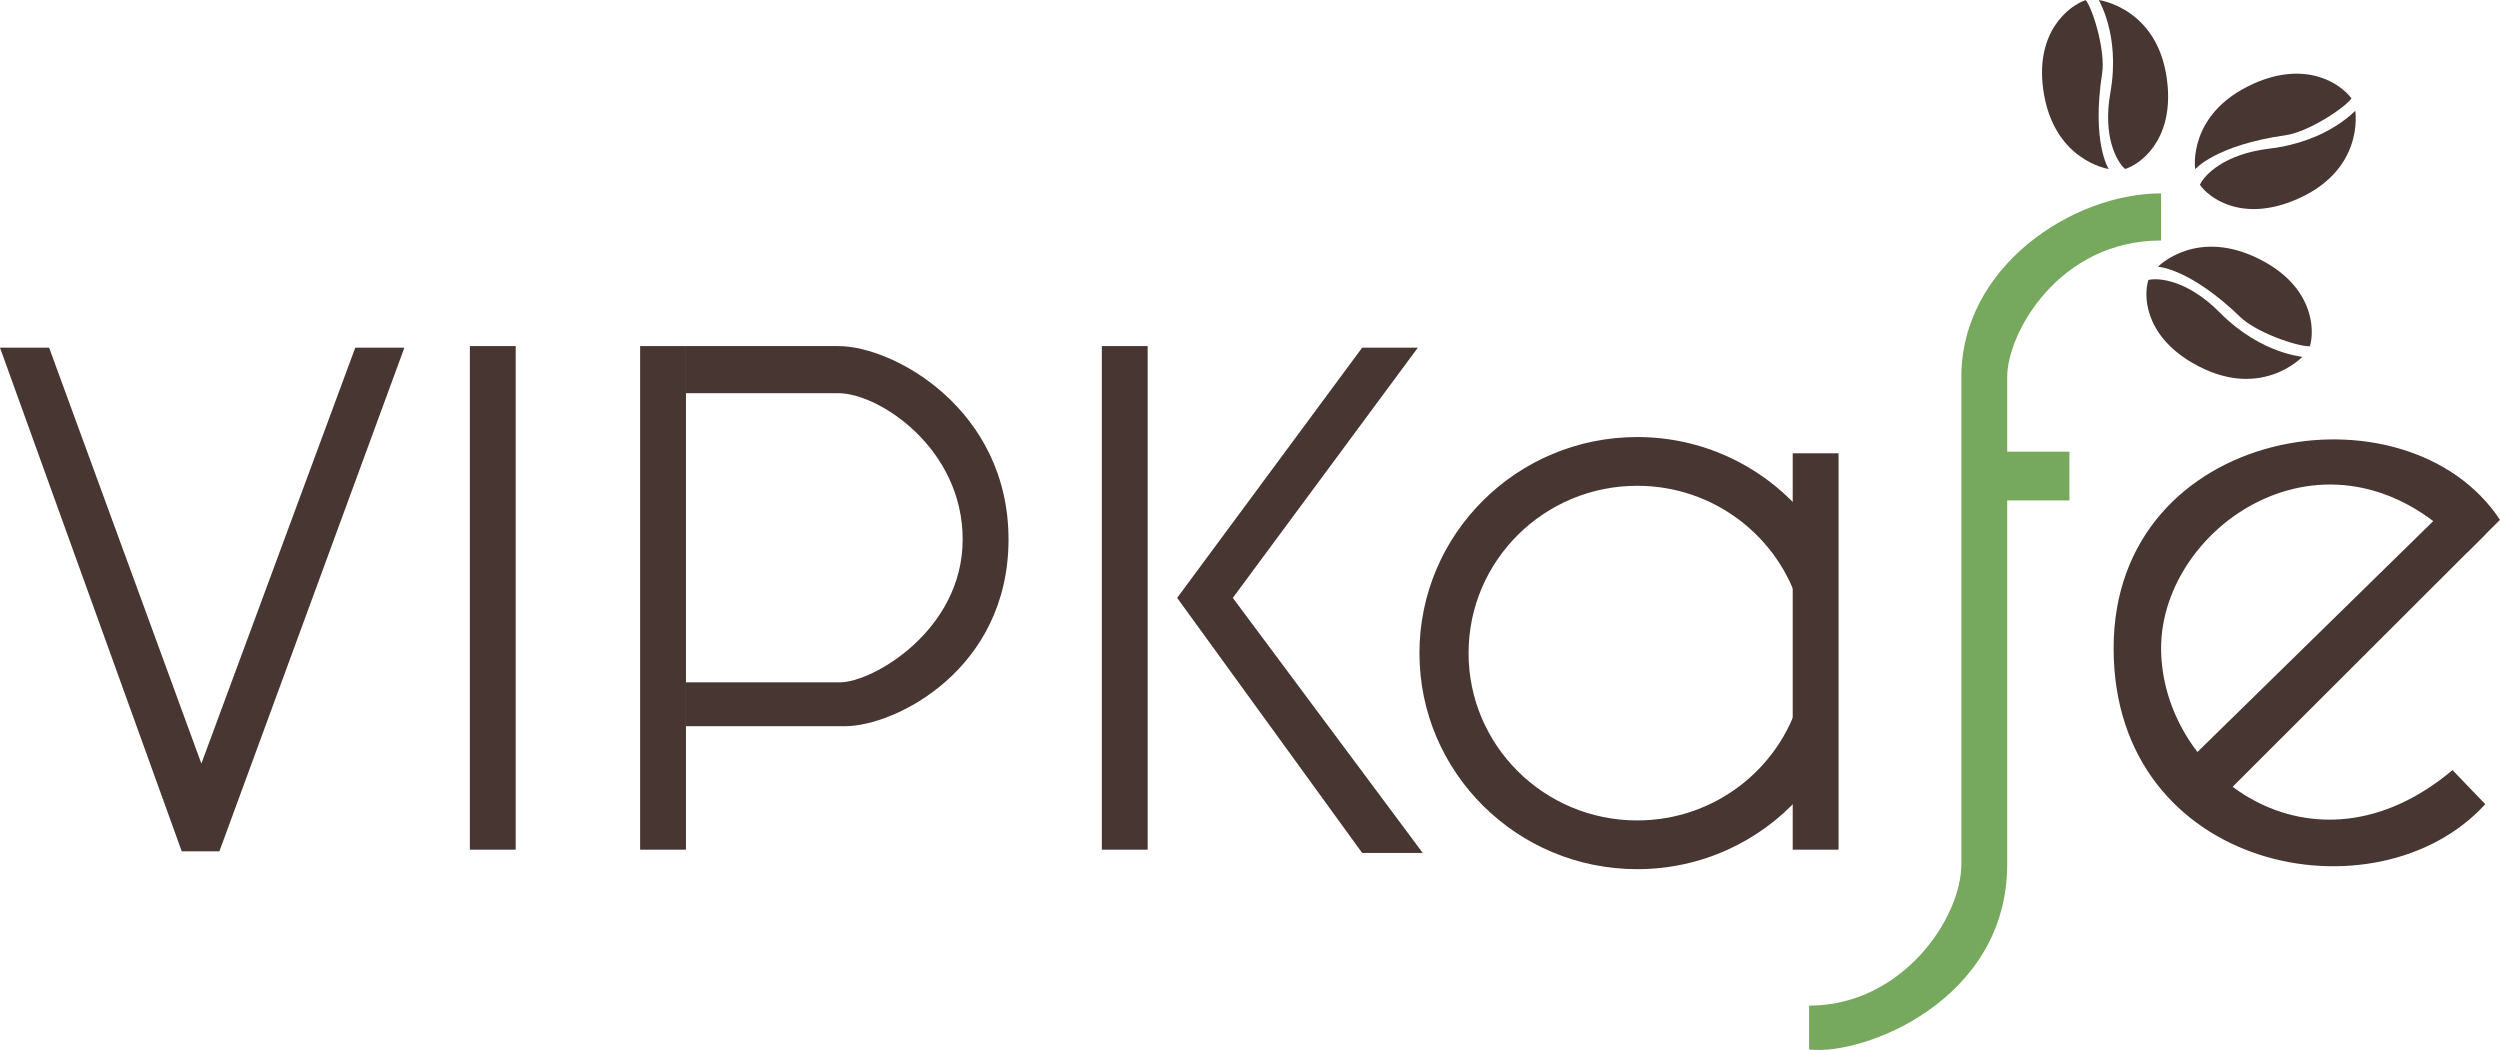
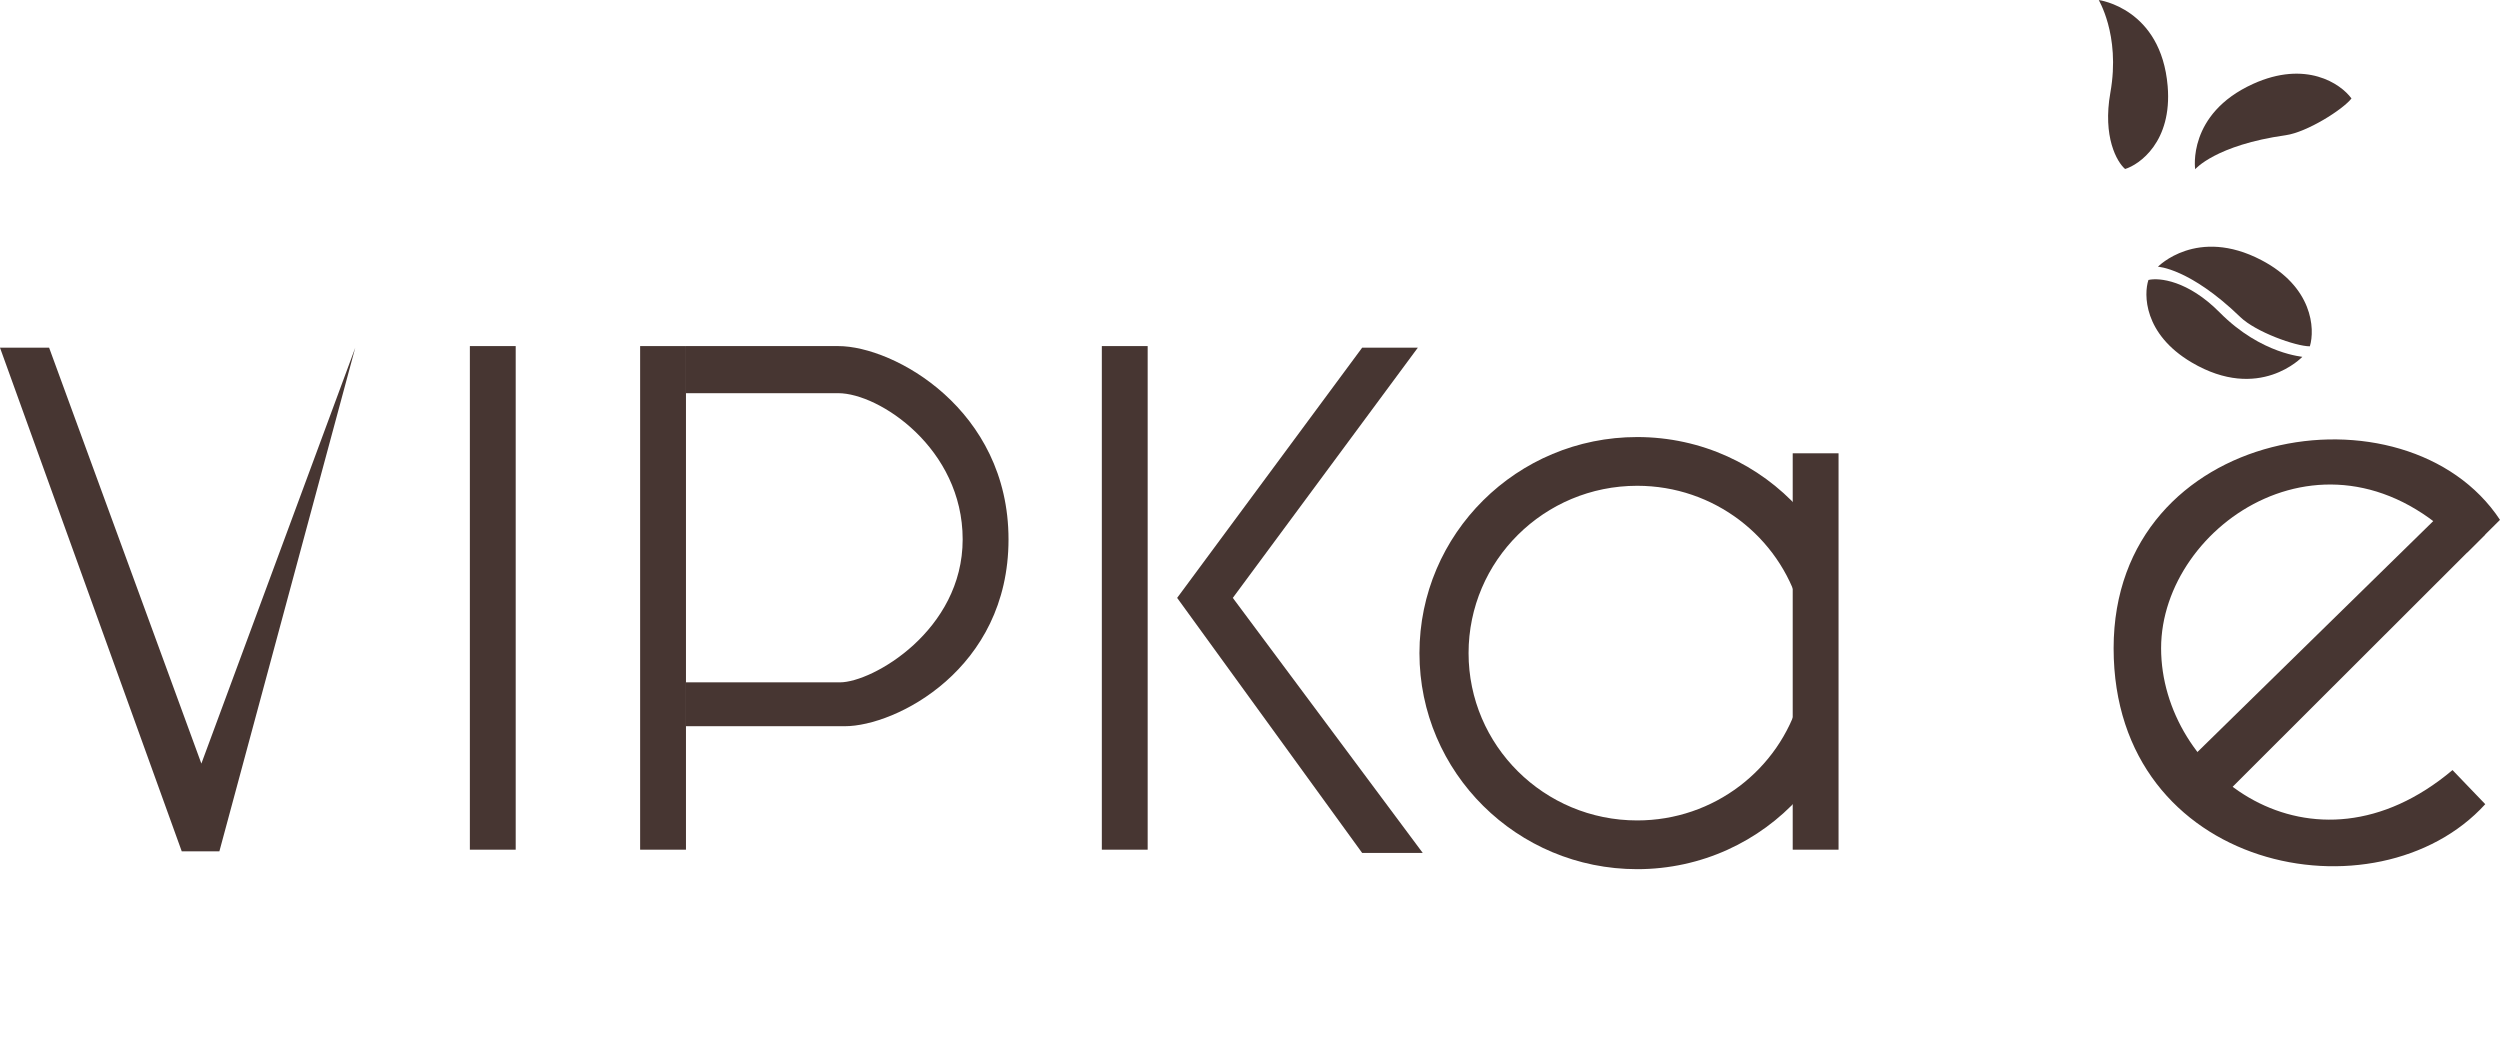
<svg xmlns="http://www.w3.org/2000/svg" width="150" height="63" viewBox="0 0 150 63" fill="none">
-   <path d="M0 20.862H2.947L12.082 45.815L21.316 20.862H24.263L13.163 51.078H10.904L0 20.862Z" fill="#473632" />
+   <path d="M0 20.862H2.947L12.082 45.815L21.316 20.862L13.163 51.078H10.904L0 20.862Z" fill="#473632" />
  <rect x="28.192" y="20.765" width="2.75" height="30.216" fill="#473632" />
  <rect x="38.408" y="20.765" width="2.75" height="30.216" fill="#473632" />
  <rect x="66.11" y="20.765" width="2.75" height="30.216" fill="#473632" />
  <rect x="107.563" y="27.198" width="2.75" height="23.783" fill="#473632" />
  <path d="M70.629 35.873L81.729 20.862H85.069L73.969 35.873L85.364 51.175H81.729L70.629 35.873Z" fill="#473632" />
  <path d="M50.393 40.941H41.159V43.573H50.688C53.733 43.573 60.511 40.161 60.511 32.364C60.511 24.566 53.635 20.765 50.295 20.765H41.159V23.591H50.295C52.751 23.591 57.76 26.905 57.76 32.364C57.76 37.822 52.358 40.941 50.393 40.941Z" fill="#473632" />
  <path fill-rule="evenodd" clip-rule="evenodd" d="M107.957 47.844C105.565 50.487 102.094 52.15 98.232 52.15C91.016 52.15 85.167 46.346 85.167 39.187C85.167 32.027 91.016 26.223 98.232 26.223C102.094 26.223 105.565 27.886 107.957 30.53V36.407C106.742 32.214 102.848 29.147 98.232 29.147C92.644 29.147 88.114 33.642 88.114 39.187C88.114 44.731 92.644 49.226 98.232 49.226C102.848 49.226 106.742 46.159 107.957 41.967V47.844Z" fill="#473632" />
-   <path opacity="0.99" d="M129.666 11.602V14.429C123.536 14.429 120.432 19.985 120.432 22.617V27.1H124.165V30.024H120.432V51.858C120.432 60.045 111.788 63.359 108.546 62.969V60.338C114.145 60.338 117.681 55.074 117.681 51.858V22.617C117.681 15.989 124.361 11.602 129.666 11.602Z" fill="#75A95D" />
  <path d="M126.817 38.894C126.817 52.306 142.633 55.367 149.116 48.251L147.151 46.205C138.703 53.32 129.666 46.38 129.666 38.894C129.666 31.409 140.079 24.371 148.035 33.143L150 31.191C144.401 22.711 126.817 25.482 126.817 38.894Z" fill="#473632" />
  <path d="M131.336 45.62L146.071 31.191L149.116 32.068L133.595 47.569L131.336 45.62Z" fill="#473632" />
-   <path d="M126.129 4.39C126.326 3.122 125.638 0.686 125.147 0.003C124.099 0.361 122.121 1.933 122.593 5.364C123.182 9.653 126.522 10.14 126.522 10.14C126.522 10.14 125.483 8.56 126.129 4.39Z" fill="#473632" />
  <path d="M137.143 8.113C138.422 7.932 140.573 6.572 141.089 5.908C140.44 5.017 138.35 3.595 135.177 5.037C131.212 6.841 131.71 10.154 131.71 10.154C131.71 10.154 132.933 8.708 137.143 8.113Z" fill="#473632" />
  <path d="M134.422 19.026C135.348 19.92 137.747 20.78 138.592 20.779C138.907 19.725 138.765 17.214 135.676 15.603C131.815 13.589 129.476 16.004 129.476 16.004C129.476 16.004 131.376 16.082 134.422 19.026Z" fill="#473632" />
  <path d="M126.622 5.559C126.15 8.211 127.014 9.718 127.506 10.14C128.357 9.881 130.341 8.511 130.06 5.169C129.666 0.491 125.937 0.007 125.933 0.003C125.838 -0.096 127.251 2.017 126.622 5.559Z" fill="#473632" />
-   <path d="M136.157 8.919C133.463 9.24 132.26 10.498 131.995 11.087C132.493 11.82 134.389 13.306 137.53 12.071C141.929 10.34 141.314 6.659 141.316 6.654C141.385 6.534 139.756 8.49 136.157 8.919Z" fill="#473632" />
  <path d="M133.178 18.744C131.276 16.823 129.538 16.646 128.906 16.798C128.625 17.636 128.597 20.034 131.501 21.747C135.569 24.146 138.131 21.415 138.136 21.414C138.274 21.395 135.718 21.309 133.178 18.744Z" fill="#473632" />
</svg>